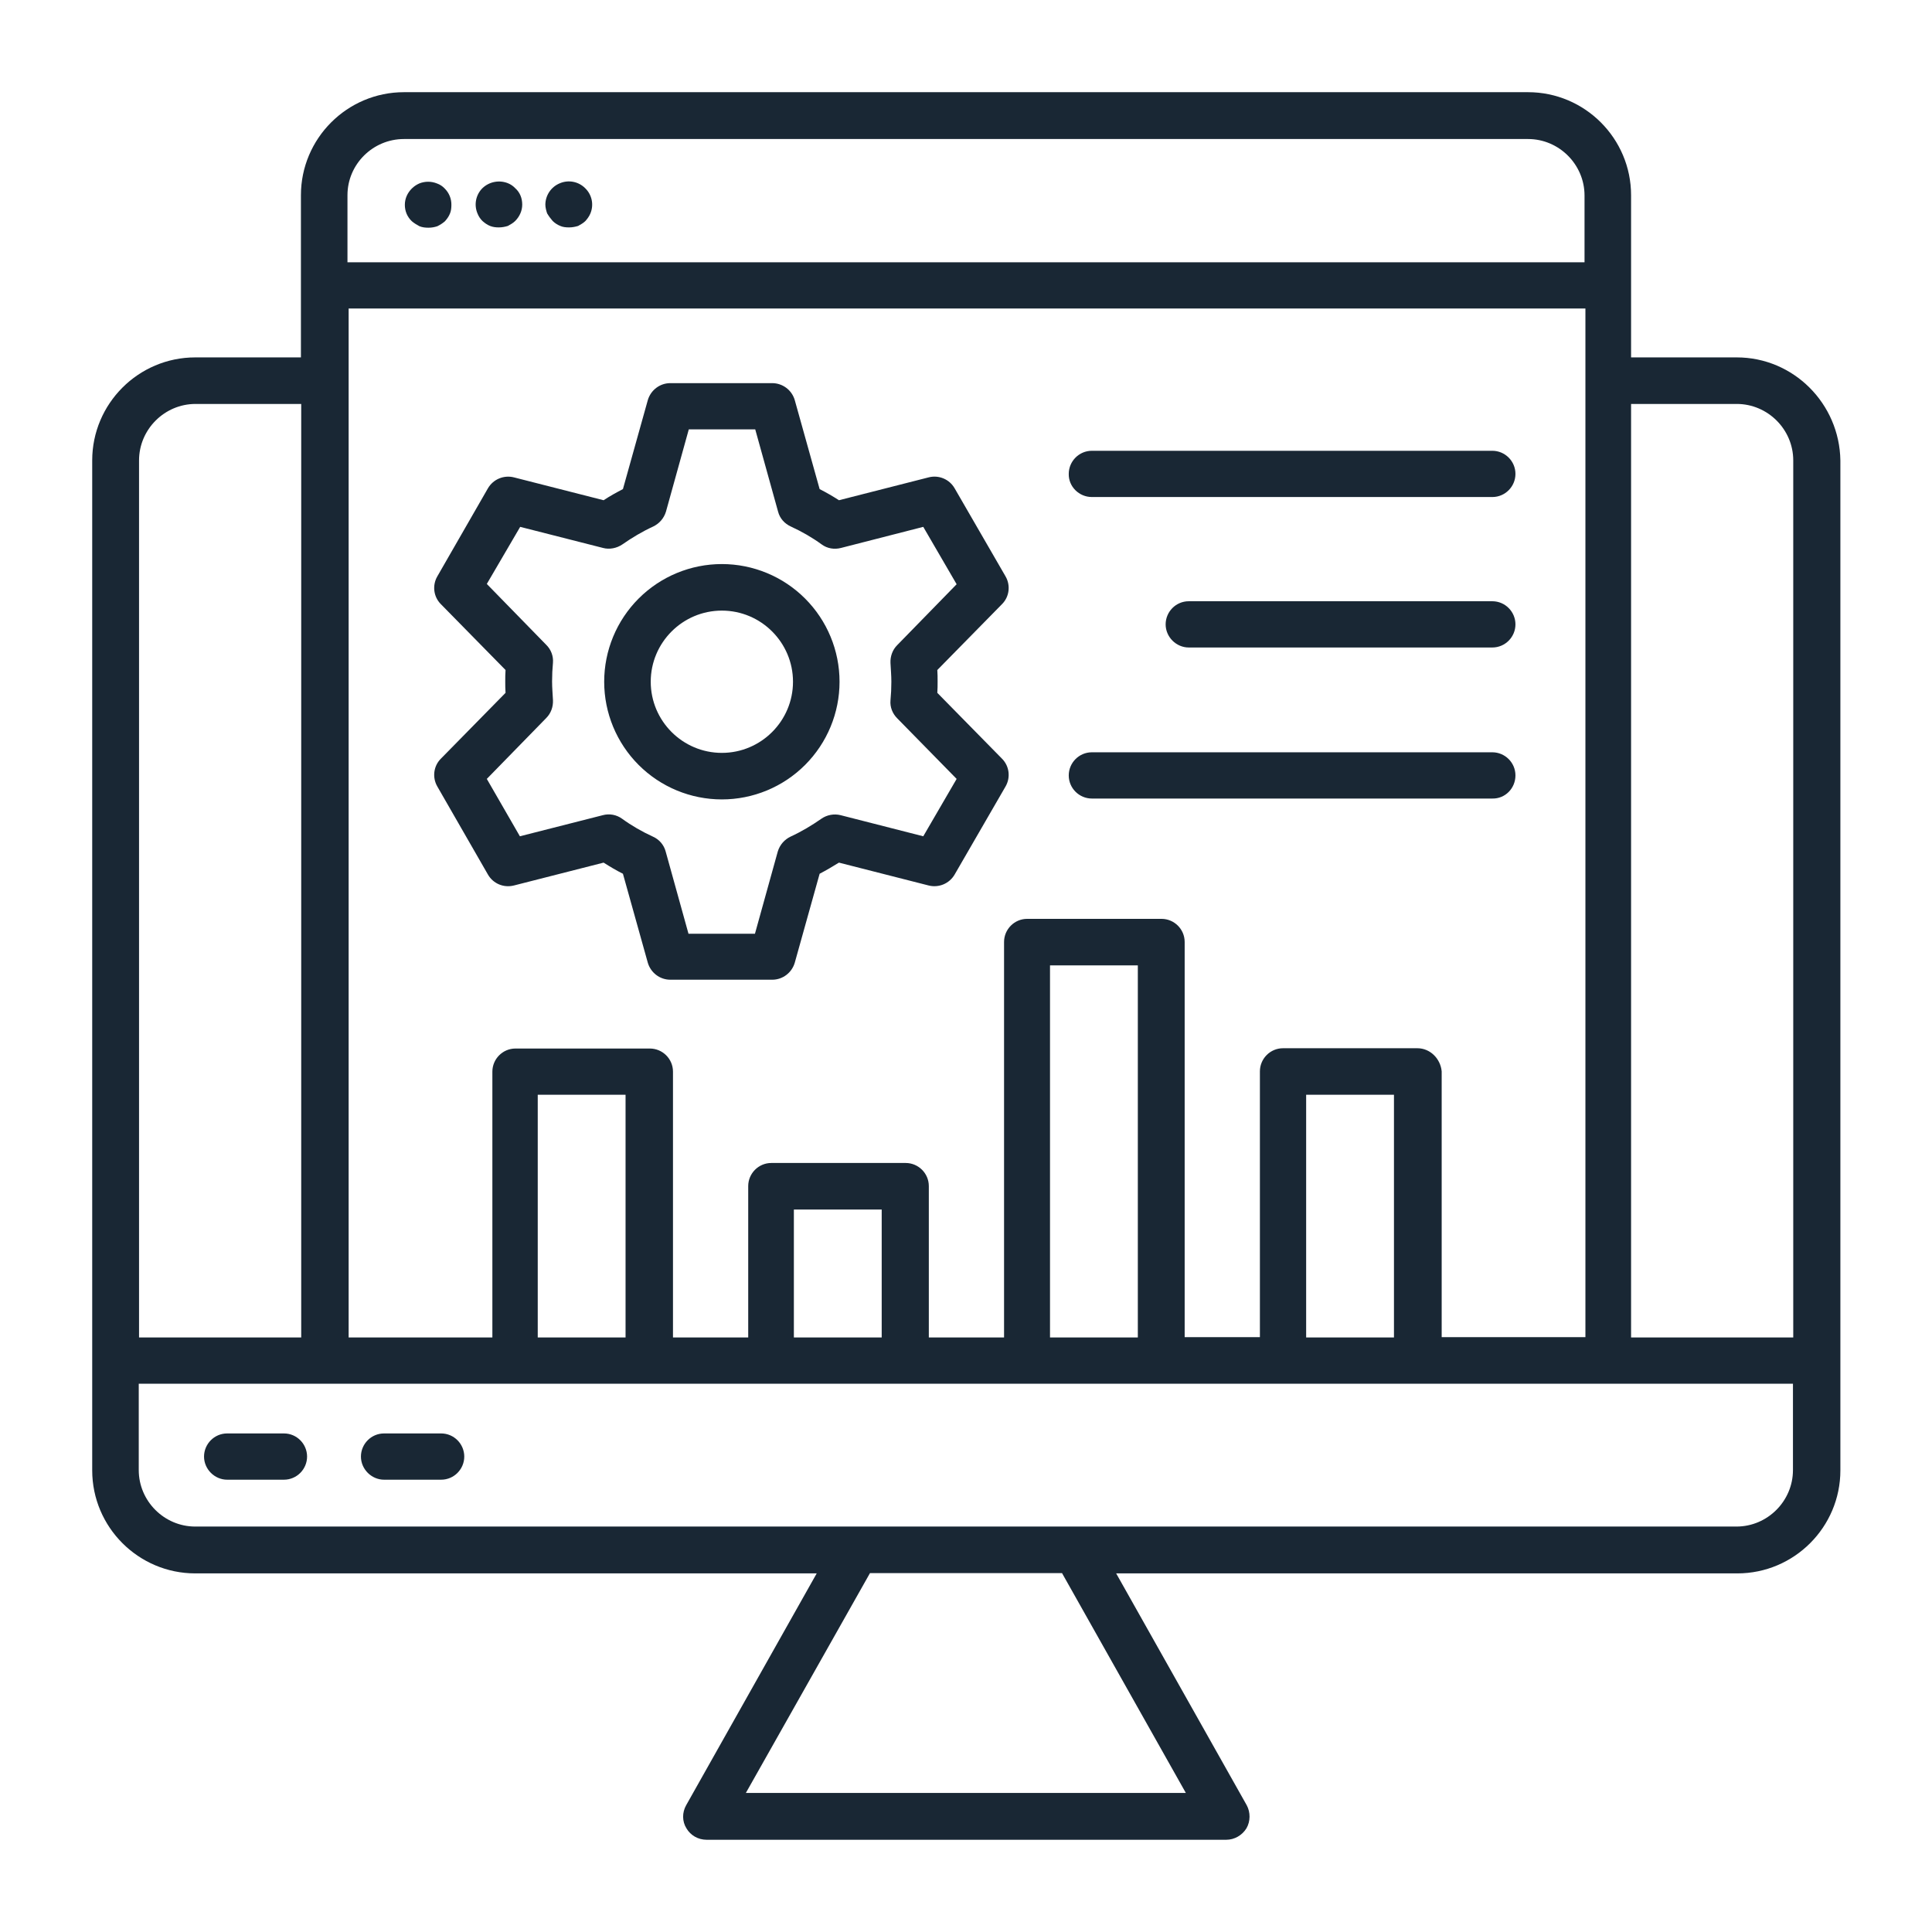
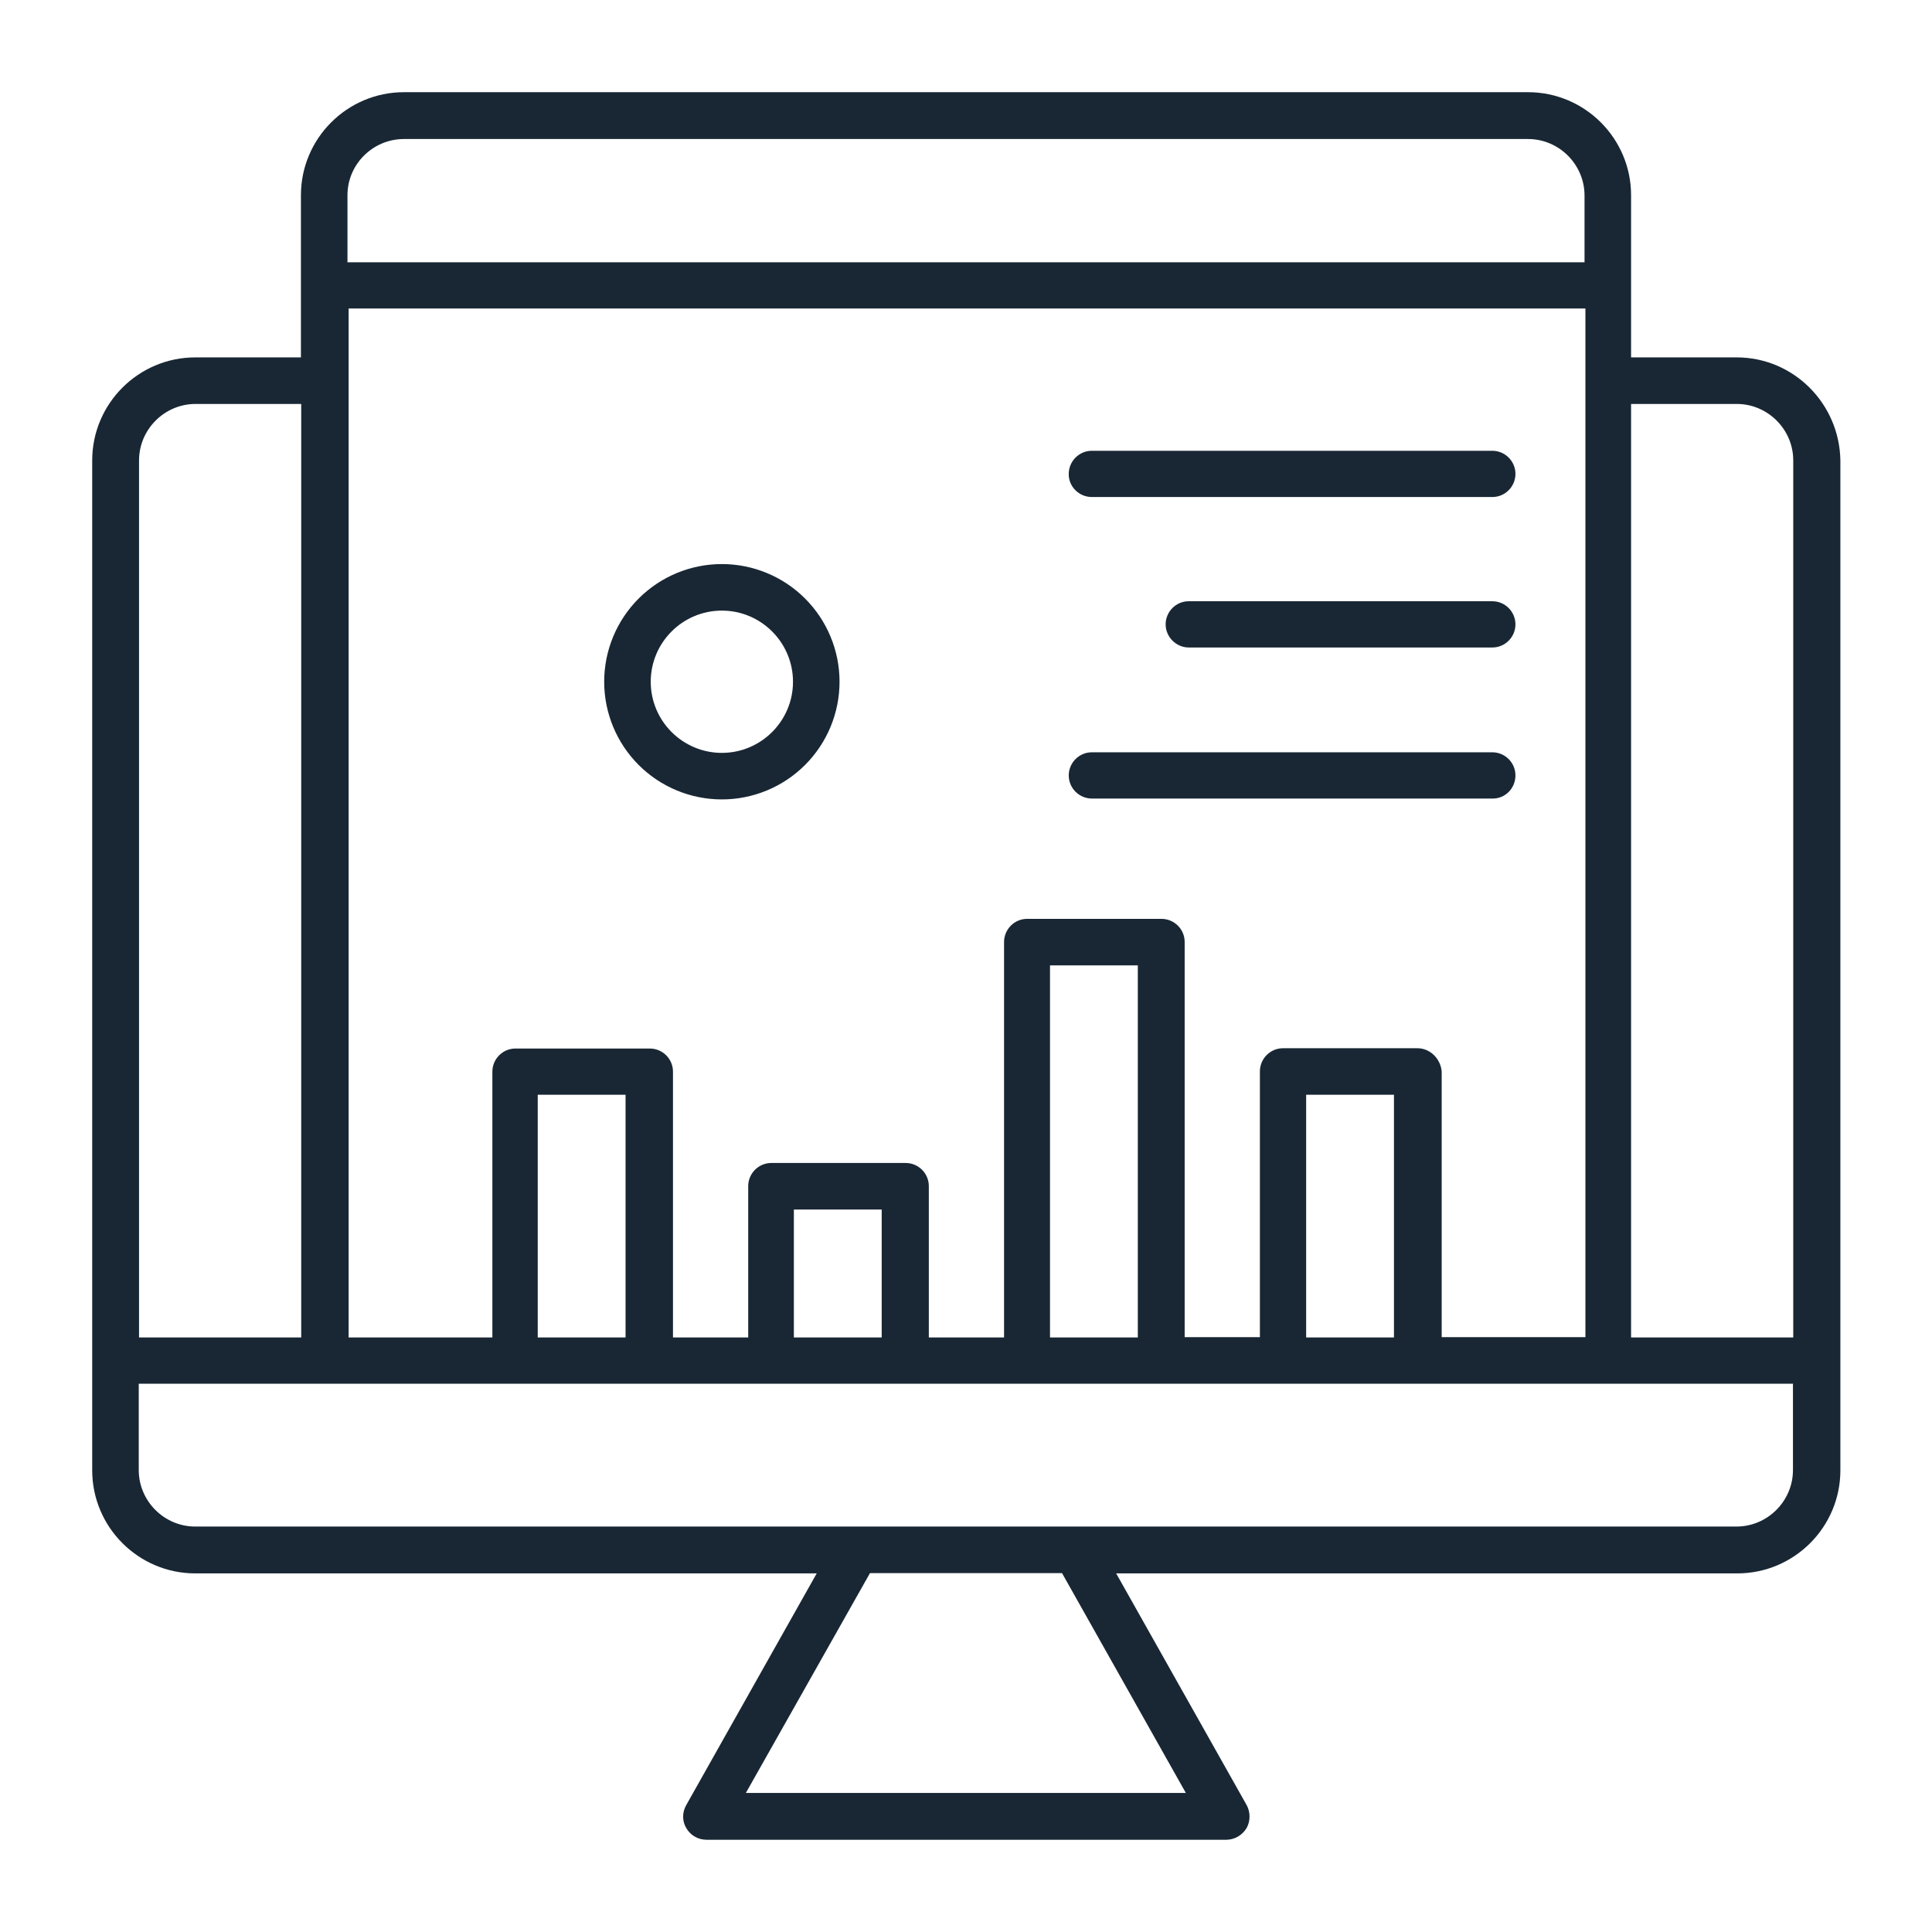
<svg xmlns="http://www.w3.org/2000/svg" width="260" height="260" viewBox="0 0 260 260" fill="none">
  <path d="M233.724 48.097H219.503V26.273C219.503 18.631 213.279 12.406 205.636 12.406H54.364C46.721 12.406 40.497 18.631 40.497 26.273V48.097H26.276C18.633 48.097 12.409 54.321 12.409 61.964V197.873C12.409 205.515 18.633 211.74 26.276 211.74H109.909L92.34 242.94C91.788 243.924 91.788 245.106 92.379 246.052C92.93 246.997 93.955 247.588 95.097 247.588H165.021C166.124 247.588 167.149 246.997 167.739 246.052C168.291 245.106 168.291 243.885 167.779 242.94L150.209 211.74H233.803C241.446 211.74 247.67 205.515 247.67 197.873V61.964C247.552 54.321 241.367 48.097 233.724 48.097ZM233.724 54.361C237.9 54.361 241.327 57.788 241.327 61.964V179.988H219.503V54.361H233.724ZM187.594 179.988H175.776V147.33H187.594V179.988ZM190.746 141.067H172.664C170.93 141.067 169.552 142.485 169.552 144.179V179.949H159.427V126.767C159.427 125.034 158.009 123.655 156.315 123.655H138.233C136.5 123.655 135.121 125.073 135.121 126.767V179.988H124.997V159.621C124.997 157.888 123.579 156.509 121.885 156.509H103.803C102.07 156.509 100.691 157.927 100.691 159.621V179.988H90.567V144.218C90.567 142.485 89.149 141.106 87.455 141.106H69.373C67.639 141.106 66.261 142.524 66.261 144.218V179.988H46.918V41.518H213.358V179.949H194.015V144.179C193.858 142.485 192.479 141.067 190.746 141.067ZM153.124 179.988H141.306V129.918H153.124V179.988ZM118.655 179.988H106.836V162.773H118.655V179.988ZM84.185 179.988H72.367V147.33H84.185V179.988ZM54.364 18.709H205.636C209.812 18.709 213.239 22.137 213.239 26.312V35.294H46.761V26.273C46.761 22.097 50.188 18.709 54.364 18.709ZM18.712 61.964C18.712 57.788 22.14 54.361 26.315 54.361H40.536V179.988H18.712V61.964ZM159.585 241.285H100.376L117.079 211.7H142.921L159.585 241.285ZM241.288 197.834C241.288 202.009 237.861 205.437 233.685 205.437H26.276C22.1 205.437 18.673 202.009 18.673 197.834V186.212H241.288V197.834Z" fill="#192734" />
-   <path d="M38.213 192.906H30.57C28.837 192.906 27.458 194.325 27.458 196.019C27.458 197.712 28.876 199.131 30.57 199.131H38.213C39.946 199.131 41.325 197.712 41.325 196.019C41.325 194.325 39.946 192.906 38.213 192.906ZM59.367 192.906H51.685C49.952 192.906 48.573 194.325 48.573 196.019C48.573 197.712 49.991 199.131 51.685 199.131H59.367C61.1 199.131 62.479 197.712 62.479 196.019C62.479 194.325 61.1 192.906 59.367 192.906ZM56.452 30.446C56.846 30.603 57.24 30.643 57.673 30.643C58.106 30.643 58.5 30.564 58.855 30.446C59.249 30.249 59.564 30.052 59.879 29.776C60.155 29.461 60.391 29.146 60.549 28.752C60.706 28.397 60.746 27.964 60.746 27.57C60.752 27.16 60.675 26.753 60.519 26.374C60.363 25.995 60.132 25.651 59.84 25.364C59.557 25.062 59.206 24.832 58.816 24.694C58.046 24.379 57.182 24.379 56.413 24.694C56.058 24.852 55.703 25.088 55.428 25.364C54.837 25.955 54.482 26.703 54.482 27.57C54.482 28.397 54.797 29.185 55.428 29.776C55.743 30.052 56.097 30.249 56.452 30.446ZM64.922 29.737C65.237 30.012 65.552 30.249 65.946 30.406C66.34 30.564 66.734 30.603 67.128 30.603C67.561 30.603 67.955 30.525 68.349 30.406C68.704 30.209 69.058 30.012 69.334 29.737C69.925 29.146 70.279 28.358 70.279 27.531C70.279 26.664 69.964 25.876 69.334 25.325C69.058 25.032 68.722 24.803 68.349 24.655C67.773 24.426 67.145 24.368 66.537 24.487C65.929 24.605 65.369 24.896 64.922 25.325C64.487 25.759 64.191 26.313 64.071 26.917C63.952 27.52 64.015 28.145 64.252 28.712C64.409 29.106 64.606 29.422 64.922 29.737ZM74.376 29.737C74.652 30.012 75.007 30.249 75.4 30.406C75.755 30.564 76.149 30.603 76.582 30.603C77.016 30.603 77.409 30.525 77.803 30.406C78.158 30.209 78.513 30.012 78.788 29.737C79.064 29.422 79.3 29.106 79.458 28.712C79.694 28.142 79.753 27.513 79.627 26.909C79.5 26.305 79.194 25.752 78.749 25.325C78.315 24.889 77.761 24.592 77.157 24.473C76.554 24.354 75.928 24.417 75.361 24.655C74.785 24.886 74.29 25.282 73.94 25.794C73.589 26.306 73.398 26.91 73.391 27.531C73.391 27.925 73.51 28.358 73.628 28.712C73.864 29.106 74.1 29.422 74.376 29.737ZM135.319 77.561L128.464 65.703C128.12 65.109 127.591 64.645 126.958 64.382C126.324 64.118 125.621 64.071 124.958 64.246L112.903 67.319C112.063 66.775 111.195 66.276 110.303 65.822L106.955 53.846C106.764 53.188 106.366 52.61 105.819 52.198C105.272 51.786 104.606 51.563 103.922 51.561H90.213C88.794 51.561 87.573 52.506 87.179 53.846L83.831 65.822C82.925 66.294 82.058 66.767 81.231 67.319L69.176 64.246C68.513 64.075 67.812 64.124 67.179 64.387C66.546 64.65 66.017 65.112 65.67 65.703L58.855 77.561C58.146 78.782 58.343 80.319 59.328 81.303L68.034 90.167C67.994 90.679 67.994 91.191 67.994 91.703C67.994 92.216 67.994 92.728 68.034 93.24L59.328 102.103C58.343 103.088 58.146 104.625 58.855 105.846L65.67 117.703C66.379 118.925 67.797 119.515 69.176 119.161L81.231 116.088C82.097 116.64 82.964 117.152 83.831 117.585L87.179 129.561C87.573 130.9 88.794 131.846 90.213 131.846H103.922C105.34 131.846 106.561 130.9 106.955 129.561L110.303 117.585C111.21 117.112 112.076 116.6 112.903 116.088L124.958 119.161C125.621 119.332 126.323 119.282 126.955 119.019C127.588 118.756 128.118 118.294 128.464 117.703L135.319 105.846C136.028 104.625 135.831 103.088 134.846 102.103L126.14 93.24C126.179 92.728 126.179 92.216 126.179 91.703C126.179 91.191 126.179 90.679 126.14 90.167L134.846 81.303C135.831 80.319 136.028 78.782 135.319 77.561ZM120.743 86.819C120.113 87.449 119.797 88.316 119.837 89.222C119.876 90.049 119.955 90.876 119.955 91.743C119.955 92.609 119.916 93.437 119.837 94.264C119.758 95.17 120.113 96.037 120.743 96.667L128.74 104.822L124.249 112.543L113.14 109.706C112.698 109.595 112.237 109.579 111.789 109.661C111.34 109.743 110.914 109.919 110.54 110.179C109.24 111.085 107.861 111.912 106.403 112.582C105.576 112.976 104.946 113.685 104.67 114.591L101.597 125.661H92.655L89.582 114.591C89.464 114.147 89.246 113.736 88.946 113.388C88.646 113.04 88.271 112.765 87.849 112.582C86.391 111.912 85.013 111.125 83.713 110.179C83.342 109.91 82.916 109.728 82.466 109.646C82.016 109.565 81.554 109.585 81.113 109.706L69.964 112.543L65.513 104.822L73.51 96.628C74.14 95.997 74.455 95.131 74.416 94.225C74.376 93.397 74.297 92.57 74.297 91.703C74.297 90.837 74.337 90.009 74.416 89.182C74.45 88.74 74.386 88.295 74.229 87.88C74.073 87.465 73.827 87.089 73.51 86.779L65.513 78.585L70.004 70.903L81.152 73.74C82.019 73.976 83.004 73.779 83.752 73.267C85.052 72.361 86.431 71.534 87.888 70.864C88.716 70.47 89.346 69.761 89.622 68.855L92.694 57.785H101.637L104.71 68.855C104.946 69.761 105.576 70.47 106.443 70.864C107.9 71.534 109.279 72.322 110.579 73.267C111.328 73.819 112.273 73.976 113.179 73.74L124.249 70.903L128.74 78.625L120.743 86.819Z" fill="#192734" />
  <path d="M97.145 75.909C92.945 75.909 88.917 77.578 85.947 80.548C82.978 83.518 81.309 87.546 81.309 91.746C81.309 95.946 82.978 99.974 85.947 102.944C88.917 105.914 92.945 107.582 97.145 107.582C101.346 107.582 105.374 105.914 108.343 102.944C111.313 99.974 112.982 95.946 112.982 91.746C112.982 87.546 111.313 83.518 108.343 80.548C105.374 77.578 101.346 75.909 97.145 75.909ZM97.145 101.319C91.867 101.319 87.573 97.025 87.573 91.746C87.573 86.467 91.867 82.173 97.145 82.173C102.424 82.173 106.718 86.467 106.718 91.746C106.718 97.025 102.424 101.319 97.145 101.319ZM146.939 66.888H200.83C202.564 66.888 203.942 65.47 203.942 63.776C203.942 62.043 202.524 60.664 200.83 60.664H146.939C145.206 60.664 143.827 62.082 143.827 63.776C143.788 65.47 145.206 66.888 146.939 66.888ZM200.83 80.913H159.979C158.245 80.913 156.867 82.331 156.867 84.025C156.867 85.719 158.285 87.137 159.979 87.137H200.83C202.564 87.137 203.942 85.719 203.942 84.025C203.942 82.331 202.564 80.913 200.83 80.913ZM203.942 104.352C203.942 102.619 202.524 101.24 200.83 101.24H146.939C145.206 101.24 143.827 102.658 143.827 104.352C143.827 106.085 145.245 107.464 146.939 107.464H200.83C202.564 107.503 203.942 106.085 203.942 104.352Z" fill="#192734" />
</svg>